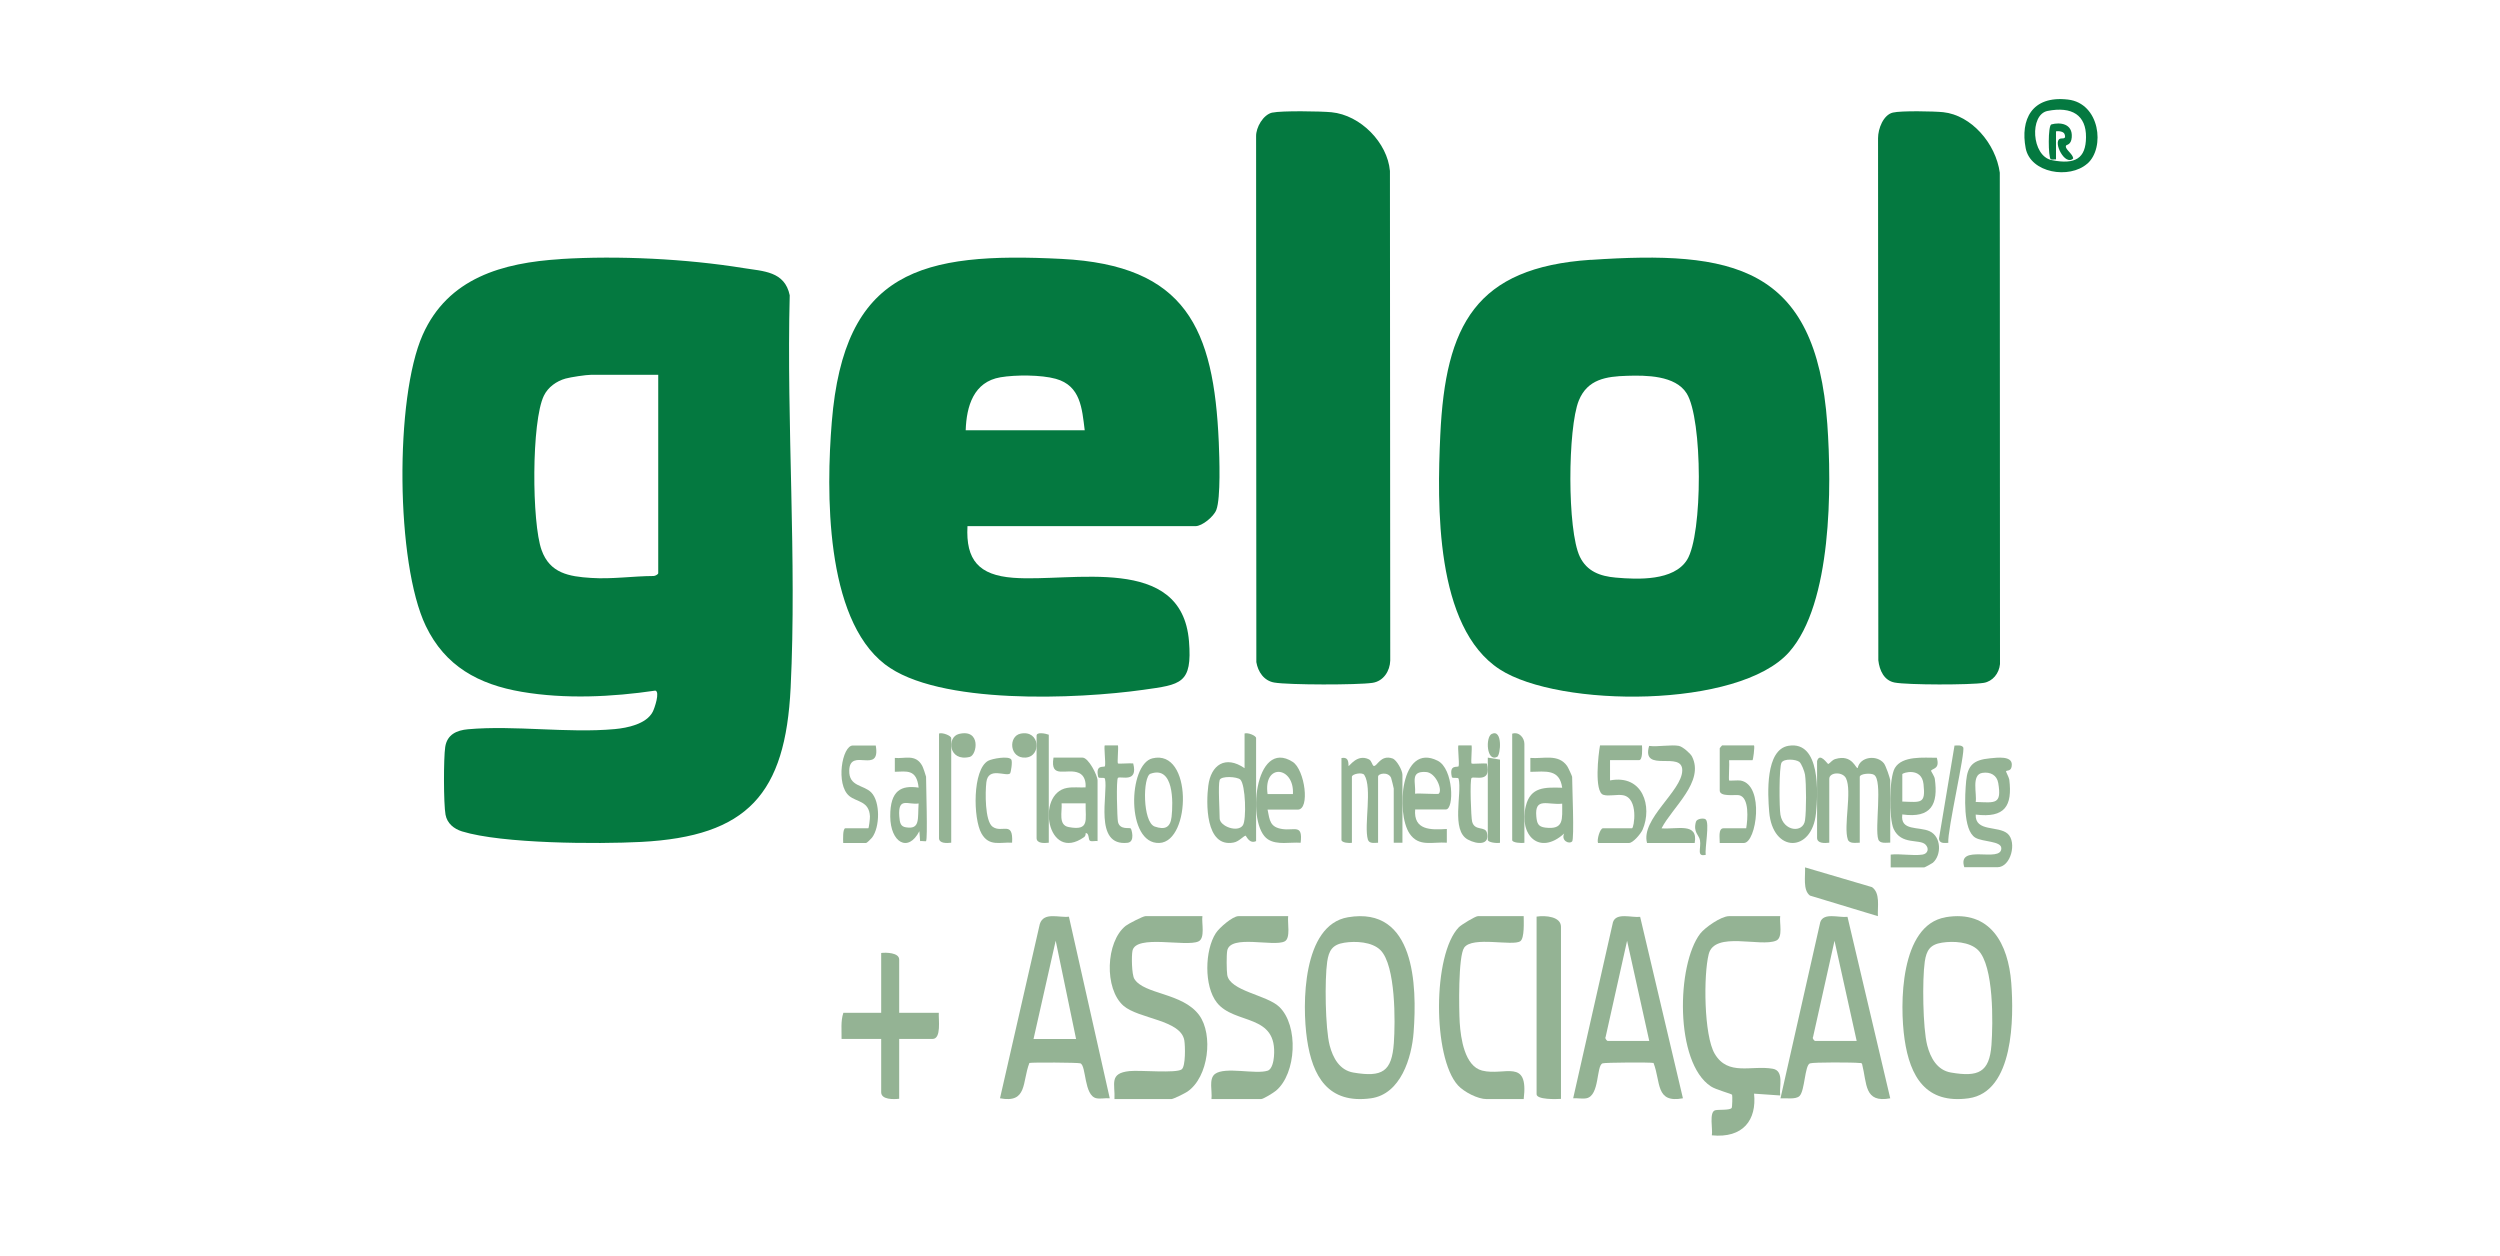
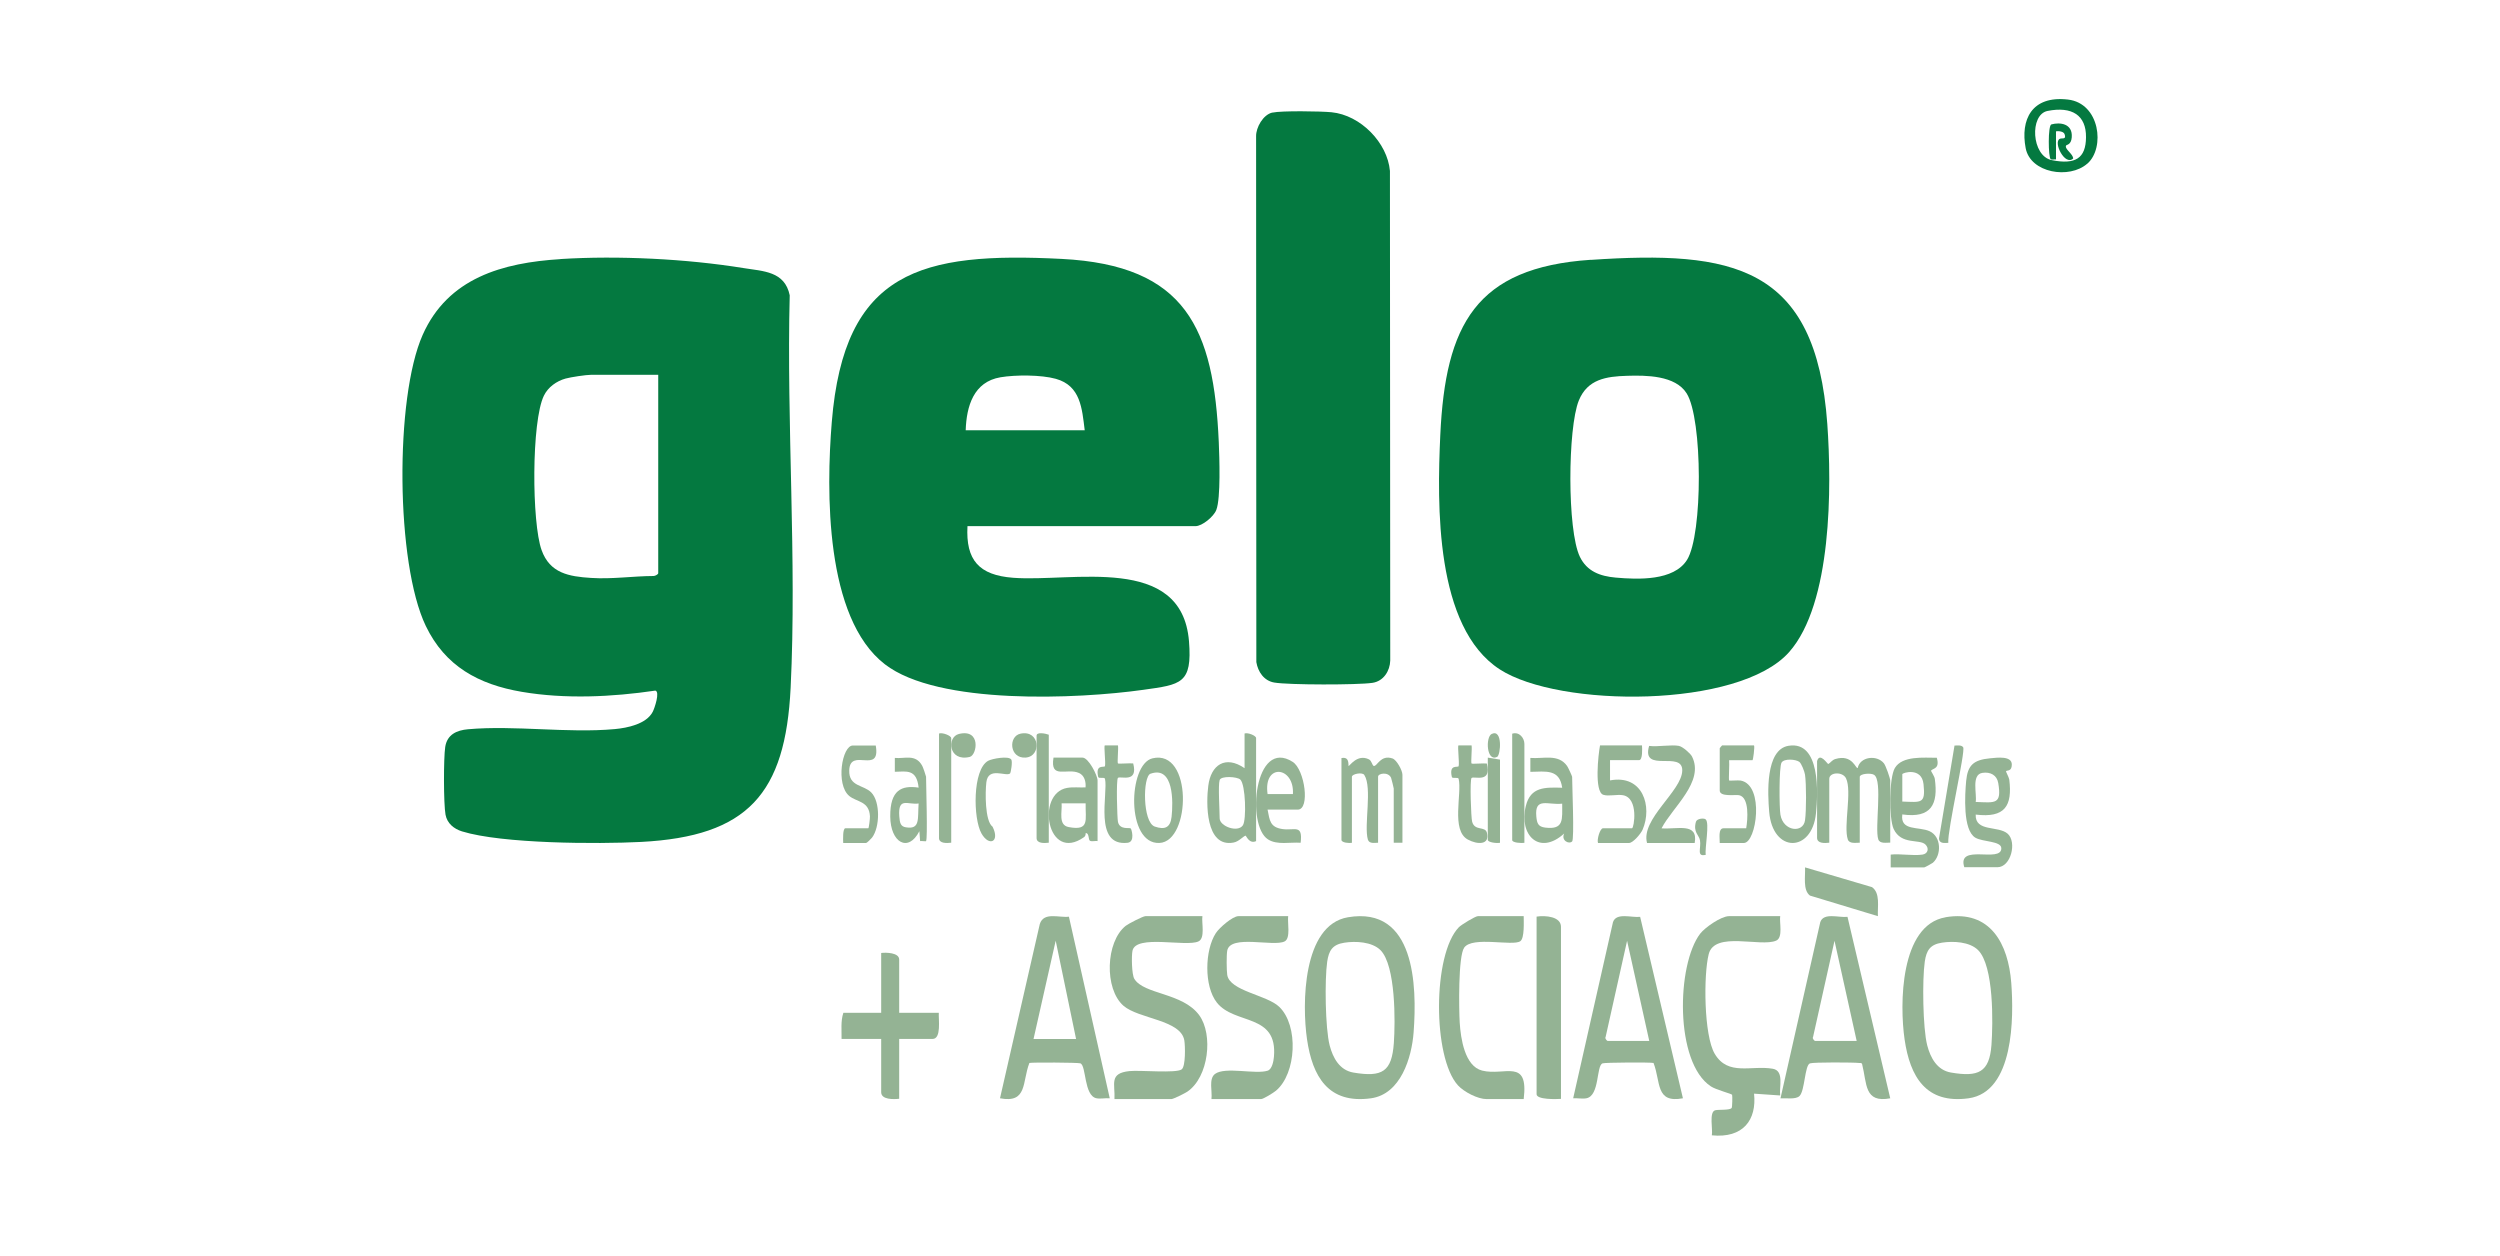
<svg xmlns="http://www.w3.org/2000/svg" width="205" height="103" viewBox="0 0 205 103" fill="none">
  <path d="M45.958 21.242C50.689 20.945 56.275 21.223 60.955 21.98C62.589 22.245 64.348 22.233 64.757 24.214C64.487 34.818 65.347 45.837 64.832 56.397C64.405 65.1 61.32 68.584 52.555 69.039C48.992 69.222 41.17 69.19 37.884 68.174C37.218 67.966 36.665 67.517 36.533 66.804C36.369 65.908 36.369 62.165 36.508 61.25C36.665 60.234 37.444 59.881 38.374 59.799C42.213 59.458 46.554 60.139 50.412 59.786C51.455 59.691 53.001 59.369 53.522 58.372C53.673 58.088 54.138 56.712 53.736 56.63C50.18 57.154 46.347 57.337 42.791 56.731C39.234 56.125 36.501 54.629 34.912 51.322C32.455 46.197 32.361 32.634 34.66 27.458C36.734 22.788 41.214 21.544 45.958 21.248V21.242ZM53.968 30.734H48.471C48.062 30.734 46.806 30.923 46.372 31.043C45.631 31.252 44.94 31.744 44.6 32.444C43.57 34.553 43.601 42.871 44.412 45.112C45.09 47.005 46.649 47.276 48.471 47.39C50.186 47.504 51.889 47.239 53.598 47.232C53.724 47.232 53.975 47.093 53.975 47.005V30.734H53.968Z" fill="#047940" />
  <path d="M79.333 43.144C79.181 45.941 80.288 47.163 83.068 47.377C87.922 47.755 96.912 45.386 97.497 52.58C97.777 56.076 96.842 56.132 93.737 56.567C88.412 57.317 76.922 57.846 72.558 54.469C67.633 50.665 67.748 40.24 68.206 34.609C69.217 22.181 75.541 20.644 87.051 21.23C97.275 21.752 99.533 26.949 99.94 36.265C99.991 37.475 100.112 40.845 99.737 41.815C99.527 42.363 98.579 43.144 98.032 43.144H79.346H79.333ZM79.181 35.283H88.947C88.724 33.494 88.616 31.629 86.573 31.062C85.377 30.729 83.271 30.729 82.043 30.936C79.829 31.308 79.251 33.317 79.187 35.283H79.181Z" fill="#047940" />
  <path d="M130.444 21.31C142.032 20.529 148.907 21.725 149.839 34.767C150.205 39.882 150.236 49.495 146.702 53.478C142.591 58.108 127.848 58.045 122.979 54.887C117.657 51.433 117.843 41.379 118.104 35.667C118.526 26.639 121.004 21.939 130.438 21.303L130.444 21.31ZM133.419 30.816C131.711 30.866 130.177 31.093 129.463 32.842C128.55 35.088 128.5 43.487 129.55 45.657C130.133 46.859 131.214 47.249 132.481 47.362C134.307 47.526 137.25 47.645 138.337 45.909C139.641 43.82 139.623 34.352 138.306 32.257C137.381 30.778 134.984 30.766 133.412 30.816H133.419Z" fill="#047940" />
  <path d="M104.331 9.235C105.088 9.069 108.303 9.118 109.181 9.204C111.575 9.438 113.771 11.71 113.975 14.018L114 54.166C113.975 55.009 113.459 55.859 112.536 55.994C111.326 56.173 105.668 56.173 104.49 55.969C103.637 55.822 103.153 55.083 103.02 54.295L103 11.187C102.981 10.454 103.58 9.395 104.337 9.229L104.331 9.235Z" fill="#047940" />
-   <path d="M155.22 9.231C155.88 9.07 158.586 9.12 159.35 9.2C161.663 9.452 163.653 11.773 163.983 14.161L164 54.455C163.925 55.225 163.398 55.871 162.67 55.994C161.577 56.173 156.423 56.173 155.359 55.969C154.503 55.803 154.121 54.997 154.023 54.141L154 11.336C154 10.548 154.434 9.421 155.215 9.231H155.22Z" fill="#047940" />
  <path d="M110.533 75.215C116.03 74.284 116.203 80.815 115.918 84.634C115.763 86.733 114.859 89.725 112.417 90.061C108.928 90.539 107.62 88.291 107.174 85.212C106.765 82.38 106.79 75.848 110.533 75.215ZM113.198 77.91C112.504 77.22 111.153 77.158 110.242 77.301C109.275 77.45 108.965 77.922 108.829 78.866C108.618 80.337 108.668 84.317 109.033 85.727C109.3 86.751 109.845 87.757 110.979 87.95C113.359 88.353 114.127 87.869 114.295 85.534C114.419 83.796 114.456 79.17 113.198 77.91Z" fill="#94B394" />
  <path d="M159.535 75.212C163.219 74.591 164.683 77.404 164.925 80.615C165.136 83.403 165.154 89.545 161.421 90.061C157.935 90.539 156.62 88.303 156.174 85.216C155.764 82.385 155.795 75.851 159.535 75.218V75.212ZM162.202 77.907C161.507 77.218 160.155 77.155 159.244 77.298C158.276 77.447 157.966 77.919 157.83 78.863C157.619 80.335 157.668 84.316 158.034 85.726C158.301 86.75 158.847 87.756 159.982 87.949C162.215 88.328 163.133 87.949 163.3 85.682C163.43 83.894 163.505 79.205 162.202 77.907Z" fill="#94B394" />
  <path d="M87.651 75.167L91 90.059C90.655 90.028 90.249 90.123 89.916 90.059C88.868 89.856 89.086 87.371 88.59 87.194C88.39 87.124 84.629 87.105 84.41 87.162C83.805 88.722 84.265 90.49 82 90.059L85.264 75.769C85.591 74.748 86.851 75.275 87.657 75.167H87.651ZM88.238 85.197L86.567 77.138L84.75 85.197H88.232H88.238Z" fill="#94B394" />
  <path d="M134.493 75.186L138 90.059C135.735 90.49 136.195 88.722 135.59 87.163C135.378 87.1 131.61 87.119 131.41 87.195C130.884 87.385 131.186 89.844 130.084 90.059C129.751 90.123 129.345 90.034 129 90.059L132.264 75.617C132.537 74.8 133.797 75.269 134.499 75.18L134.493 75.186ZM135.238 85.351L133.421 77.144L131.659 85.04C131.568 85.148 131.786 85.357 131.822 85.357H135.238V85.351Z" fill="#94B394" />
  <path d="M151.496 75.186L155 90.061C152.851 90.467 153.1 88.864 152.694 87.26C152.658 87.139 152.561 87.171 152.464 87.165C151.998 87.108 148.687 87.095 148.415 87.197C147.985 87.349 148.003 89.44 147.562 89.871C147.247 90.182 146.424 90.03 146 90.061L149.262 75.617C149.535 74.799 150.794 75.269 151.496 75.18V75.186ZM152.246 85.352L150.43 77.145L148.669 85.042C148.578 85.149 148.796 85.359 148.833 85.359H152.246V85.352Z" fill="#94B394" />
  <path d="M98.597 75.131C98.515 75.654 98.85 76.936 98.269 77.198C97.231 77.67 93.144 76.598 92.863 77.963C92.775 78.397 92.802 79.908 93.014 80.265C93.8 81.56 96.978 81.388 98.338 83.25C99.493 84.832 99.117 88.32 97.367 89.513C97.162 89.653 96.212 90.125 96.055 90.125H91.387C91.449 88.869 90.922 88.008 92.617 87.829C93.478 87.74 96.438 88.027 96.896 87.689C97.231 87.446 97.189 85.756 97.114 85.31C96.827 83.62 93.376 83.556 92.125 82.472C90.54 81.088 90.656 77.23 92.31 75.916C92.528 75.744 93.731 75.125 93.923 75.125H98.591L98.597 75.131Z" fill="#94B394" />
  <path d="M105.63 75.125C105.559 75.648 105.851 76.931 105.344 77.193C104.439 77.665 100.876 76.593 100.632 77.959C100.566 78.317 100.578 79.568 100.632 79.938C100.84 81.272 103.879 81.578 104.898 82.561C106.5 84.093 106.31 88.038 104.624 89.442C104.415 89.614 103.593 90.125 103.408 90.125H99.339C99.422 89.499 99.095 88.465 99.631 88.063C100.465 87.444 102.949 88.121 103.95 87.795C104.308 87.68 104.433 87.023 104.463 86.659C104.778 83.065 101.251 84.061 99.786 82.216C98.719 80.87 98.785 77.914 99.702 76.51C99.988 76.07 101.079 75.125 101.549 75.125H105.619H105.63Z" fill="#94B394" />
  <path d="M145.977 75.125C145.894 75.633 146.231 76.877 145.647 77.131C144.376 77.688 140.604 76.326 140.116 78.233C139.683 79.929 139.71 84.9 140.61 86.417C141.703 88.256 143.613 87.334 145.365 87.637C146.334 87.804 145.874 89.16 145.977 89.828L143.833 89.68C144.06 91.84 142.933 93.351 140.37 93.097C140.466 92.645 140.123 91.184 140.645 91.042C140.913 90.968 141.854 91.06 141.998 90.85C142.047 90.776 142.067 89.89 142.033 89.773C142.005 89.692 140.714 89.364 140.294 89.085C137.312 87.123 137.477 79.1 139.415 76.561C139.8 76.06 141.133 75.125 141.779 75.125H145.977Z" fill="#94B394" />
  <path d="M124.943 75.125C124.943 75.567 125.02 76.925 124.666 77.178C124.045 77.613 120.736 76.742 120.062 77.708C119.566 78.415 119.631 82.761 119.696 83.847C119.779 85.167 120.11 87.428 121.534 87.788C123.372 88.255 125.363 86.721 124.943 90.125H121.894C121.185 90.125 120.057 89.55 119.548 88.995C117.474 86.708 117.468 78.264 119.625 76.034C119.82 75.832 120.978 75.125 121.185 75.125H124.938H124.943Z" fill="#94B394" />
  <path d="M72.257 78.144C72.65 78.092 73.733 78.112 73.733 78.68V83.048H76.982C76.945 83.559 77.215 85.194 76.465 85.194H73.733V90.099C73.303 90.15 72.257 90.189 72.257 89.563V85.194H69.008C69.021 84.473 68.928 83.738 69.156 83.048H72.257V78.144Z" fill="#94B394" />
  <path d="M128 90.108C127.606 90.139 126 90.177 126 89.726V75.162C126.75 75.048 128 75.162 128 76.001V90.108Z" fill="#94B394" />
  <path d="M157.643 70.076C158.096 70.007 158.208 69.563 157.88 69.245C157.394 68.776 155.903 69.307 155.28 67.977C154.886 67.133 154.899 63.791 155.378 62.979C155.989 61.948 157.761 62.142 158.818 62.136C159.081 63.054 158.516 62.985 158.346 63.191C158.319 63.223 158.621 63.635 158.654 63.866C158.943 65.934 158.379 67.121 155.989 66.783C155.798 68.176 157.348 67.752 158.234 68.164C159.199 68.614 159.212 70.113 158.497 70.744C158.431 70.8 157.84 71.125 157.794 71.125H155.037V70.076C155.838 69.988 156.868 70.194 157.637 70.076H157.643ZM155.989 65.728C157.558 65.784 157.906 65.927 157.729 64.297C157.578 62.873 155.989 63.366 155.989 63.485V65.734V65.728Z" fill="#94B394" />
  <path d="M149 62.409C149.222 61.644 149.861 62.67 149.917 62.65C150.076 62.577 150.222 62.322 150.493 62.241C151.917 61.811 152.174 63.087 152.333 62.973C152.521 62.053 153.889 61.865 154.479 62.59C154.632 62.778 155 63.825 155 64.02V69.094C154.674 69.094 154.153 69.201 154.021 68.832C153.708 67.926 154.403 64 153.674 63.536C153.403 63.362 152.5 63.442 152.5 63.704V69.101C152.174 69.101 151.653 69.208 151.521 68.839C151.153 67.752 151.882 64.879 151.375 63.825C151.097 63.248 150 63.315 150 63.865V69.101C149.625 69.148 149 69.175 149 68.698V62.422V62.409Z" fill="#94B394" />
  <path d="M161.076 71.125C160.43 69.125 164.115 70.802 164.108 69.56C164.108 68.951 162.595 69.051 161.981 68.691C160.94 68.076 161.121 65.182 161.225 64.039C161.348 62.741 161.833 62.313 163.171 62.182C163.791 62.12 164.981 61.965 164.968 62.704C164.962 63.281 164.58 63.139 164.496 63.238C164.47 63.269 164.735 63.747 164.761 63.927C165.026 66.095 164.399 67.088 162.007 66.796C161.949 68.243 163.869 67.684 164.632 68.368C165.395 69.051 164.903 71.113 163.785 71.113H161.07L161.076 71.125ZM162.007 65.759C163.617 65.821 164.154 65.983 163.856 64.207C163.746 63.561 163.21 63.275 162.557 63.375C161.626 63.517 162.123 65.107 162.007 65.759Z" fill="#94B394" />
  <path d="M110.006 62.159C110.47 62.072 110.583 62.328 110.577 62.806C110.642 62.88 111.272 61.782 112.253 62.267C112.479 62.375 112.521 62.772 112.646 62.806C112.913 62.887 113.193 61.856 114.185 62.193C114.524 62.307 115 63.17 115 63.533V69.105H114.287V64.659C114.287 64.611 114.096 63.843 114.067 63.776C113.835 63.264 113.002 63.412 113.002 63.688V69.105C112.723 69.105 112.277 69.212 112.164 68.842C111.831 67.69 112.545 64.598 111.873 63.547C111.712 63.291 110.856 63.466 110.856 63.695V69.111C110.654 69.152 110 69.111 110 68.869V62.166L110.006 62.159Z" fill="#94B394" />
  <path d="M103 68.972C102.422 69.233 102.186 68.504 102.133 68.523C101.903 68.604 101.588 69.009 101.148 69.09C98.817 69.526 98.902 65.775 99.08 64.429C99.296 62.722 100.478 61.906 102.054 62.99V60.148C102.304 60.043 103 60.317 103 60.522V68.965V68.972ZM100.012 63.962C99.874 64.386 100.012 66.454 100.012 67.102C100.012 67.75 101.49 68.305 101.916 67.675C102.219 67.221 102.14 64.336 101.706 63.925C101.45 63.681 100.13 63.607 100.012 63.962Z" fill="#94B394" />
  <path d="M146.665 61.154C149.298 60.731 149.076 65.081 148.91 66.692C148.584 69.95 145.343 69.968 145.072 66.553C144.955 65.123 144.74 61.461 146.665 61.154ZM147.539 62.469C147.243 62.258 146.315 62.185 146.093 62.523C145.872 62.861 145.896 66.234 145.995 66.807C146.229 68.182 147.859 68.345 148.012 67.265C148.123 66.493 148.123 64.291 148.012 63.525C147.975 63.277 147.723 62.602 147.539 62.469Z" fill="#94B394" />
  <path d="M134.644 61.125C134.658 61.37 134.713 62.333 134.398 62.333H132.022V63.993C134.719 63.483 135.512 66.138 134.692 68.037C134.556 68.351 133.914 69.125 133.579 69.125H131.038C130.929 68.873 131.195 67.917 131.448 67.917H133.825C133.989 67.917 134.398 65.433 133.08 65.207C132.595 65.125 131.906 65.314 131.475 65.175C130.71 64.936 131.066 61.823 131.202 61.125H134.644Z" fill="#94B394" />
  <path d="M143.831 61.131C143.9 61.213 143.756 62.339 143.703 62.339H141.789C141.826 62.609 141.736 63.936 141.789 63.999C141.821 64.037 142.528 63.968 142.735 64.005C144.714 64.377 144.028 69.125 142.996 69.125H141.018C141.029 68.748 140.869 67.918 141.337 67.918H143.188C143.315 67.194 143.459 65.389 142.608 65.207C142.315 65.144 141.018 65.37 141.018 64.823V61.351C141.018 61.351 141.193 61.125 141.209 61.125H143.826L143.831 61.131Z" fill="#94B394" />
  <path d="M90 68.966C89.808 68.939 89.514 69.028 89.371 68.939C89.234 68.858 89.323 68.281 89.022 68.315C89.035 68.43 88.994 68.573 88.898 68.641C85.86 70.799 84.916 65.071 87.496 64.609C87.995 64.521 88.515 64.589 89.015 64.568C89.056 64.114 88.933 63.591 88.481 63.387C87.502 62.94 86.086 63.951 86.387 62.125H88.768C89.261 62.125 90 63.591 90 63.998V68.966ZM89.022 65.871H87.051C87.112 66.55 86.75 67.657 87.632 67.82C89.377 68.152 88.994 67.229 89.022 65.871Z" fill="#94B394" />
  <path d="M71.811 61.125C72.24 63.572 69.694 61.232 69.638 63.175C69.597 64.515 70.82 64.345 71.442 64.98C72.195 65.748 72.154 67.829 71.512 68.678C71.437 68.779 71.083 69.125 71.022 69.125H69.143C69.133 68.88 69.092 67.917 69.325 67.917H71.204C71.245 67.917 71.346 67.119 71.335 66.936C71.265 65.672 70.254 65.779 69.638 65.27C68.511 64.332 69.047 61.131 69.936 61.131H71.816L71.811 61.125Z" fill="#94B394" />
  <path d="M75.937 68.97C75.906 69.011 75.566 68.943 75.449 68.97L75.388 68.158C74.474 69.944 73.01 69.092 73 66.94C72.99 64.788 73.915 64.376 75.327 64.585C75.165 63.036 74.326 63.266 73.376 63.286V62.149C74.179 62.237 75.083 61.791 75.627 62.806C75.688 62.914 75.937 63.638 75.937 63.692C75.937 64.396 76.079 68.781 75.937 68.97ZM75.327 65.885C74.458 66.02 73.625 65.309 73.742 66.94C73.782 67.495 73.854 67.772 74.285 67.84C75.48 68.036 75.236 67.136 75.327 65.885Z" fill="#94B394" />
-   <path d="M116.043 66.369C115.901 68.083 117.301 68.063 118.64 67.976V69.1C117.463 69.013 116.347 69.482 115.583 68.351C114.447 66.664 114.846 60.847 117.889 62.38C119.194 63.036 119.255 66.376 118.559 66.376H116.043V66.369ZM117.984 65.084C118.302 64.763 117.741 63.35 116.929 63.303C115.604 63.223 116.111 64.133 116.036 65.084C116.347 65.031 117.916 65.151 117.984 65.084Z" fill="#94B394" />
  <path d="M128.915 68.998C128.65 69.256 127.991 68.916 128.263 68.346C126.251 70.18 124.531 68.509 125.116 66.097C125.503 64.507 126.693 64.555 128.1 64.595C127.882 63.039 126.761 63.27 125.49 63.291V62.15C126.564 62.238 127.773 61.789 128.501 62.809C128.582 62.917 128.915 63.644 128.915 63.699C128.915 64.405 129.106 68.808 128.915 68.998ZM128.1 65.9C126.937 66.036 125.823 65.322 125.979 66.96C126.033 67.517 126.129 67.789 126.706 67.863C128.276 68.06 128.093 67.164 128.1 65.9Z" fill="#94B394" />
  <path d="M153.987 75.125L148.417 73.438C147.819 72.985 148.052 71.852 148.013 71.125L153.505 72.745C154.197 73.238 153.948 74.332 153.987 75.125Z" fill="#94B394" />
  <path d="M103.942 66.395C104.115 67.281 104.142 67.828 105.148 67.981C106.153 68.134 106.839 67.541 106.653 69.107C105.794 69.04 104.741 69.313 103.982 68.834C102.17 67.701 102.876 60.46 106.007 62.478C106.993 63.118 107.445 66.389 106.413 66.389H103.935L103.942 66.395ZM106.02 65.116C106.153 62.831 103.569 62.545 103.942 65.116H106.02Z" fill="#94B394" />
  <path d="M137.69 61.171C137.967 61.221 138.618 61.778 138.745 62.035C139.786 64.1 137.145 66.184 136.246 67.924C137.528 68.024 139.269 67.41 138.965 69.125H135.057C134.526 67.16 137.903 64.888 137.945 63.192C137.988 61.496 134.568 63.455 135.227 61.165C135.949 61.259 137.025 61.04 137.69 61.165V61.171Z" fill="#94B394" />
  <path d="M94.501 62.183C97.797 61.391 97.671 69.005 95.07 69.123C92.324 69.242 92.495 62.664 94.501 62.183ZM94.342 63.443C93.697 63.674 93.684 67.428 94.69 67.778C95.513 68.061 95.969 67.87 96.07 66.979C96.203 65.778 96.26 62.77 94.349 63.443H94.342Z" fill="#94B394" />
  <path d="M171.16 13.417C169.69 14.716 166.491 14.19 166.104 12.144C165.666 9.837 166.577 7.816 169.575 8.164C172.193 8.468 172.638 12.118 171.167 13.417H171.16ZM167.904 9.096C166.405 9.387 166.577 12.803 168.248 13.132C170.185 13.519 171.038 12.98 171.053 11.257C171.074 9.444 169.898 8.703 167.904 9.096Z" fill="#047940" />
  <path d="M120.67 61.131C120.722 61.384 120.595 62.554 120.67 62.61C120.729 62.659 121.677 62.573 121.923 62.61C122.348 64.255 120.879 63.62 120.67 63.792C120.513 63.916 120.625 67.058 120.715 67.378C120.931 68.179 121.789 67.711 121.931 68.296C122.177 69.294 121.162 69.275 120.364 68.844C118.969 68.093 119.894 65.074 119.61 63.867C119.566 63.688 119.088 63.885 119.051 63.706C118.797 62.61 119.573 62.979 119.61 62.819C119.678 62.523 119.506 61.199 119.595 61.125H120.67V61.131Z" fill="#94B394" />
  <path d="M91.673 61.125C91.725 61.377 91.599 62.547 91.673 62.602C91.733 62.651 92.678 62.565 92.923 62.602C93.348 64.246 91.882 63.612 91.673 63.784C91.517 63.907 91.606 67.089 91.673 67.397C91.829 68.08 92.611 67.834 92.722 67.933C92.782 67.982 93.102 69.034 92.462 69.108C89.641 69.428 90.884 65.052 90.609 63.864C90.564 63.686 90.088 63.883 90.051 63.704C89.798 62.608 90.572 62.978 90.609 62.818C90.676 62.522 90.505 61.199 90.594 61.125H91.666H91.673Z" fill="#94B394" />
-   <path d="M82.839 63.413C82.516 63.731 81.032 62.819 80.88 64.156C80.786 64.96 80.756 67.324 81.39 67.79C82.165 68.358 83.097 67.243 82.992 69.1C82.018 69.04 81.103 69.445 80.481 68.344C79.788 67.121 79.741 63.102 81.026 62.387C81.343 62.211 82.716 61.954 82.927 62.285C83.039 62.461 82.892 63.352 82.828 63.413H82.839Z" fill="#94B394" />
+   <path d="M82.839 63.413C82.516 63.731 81.032 62.819 80.88 64.156C80.786 64.96 80.756 67.324 81.39 67.79C82.018 69.04 81.103 69.445 80.481 68.344C79.788 67.121 79.741 63.102 81.026 62.387C81.343 62.211 82.716 61.954 82.927 62.285C83.039 62.461 82.892 63.352 82.828 63.413H82.839Z" fill="#94B394" />
  <path d="M78 69.102C77.625 69.147 77 69.172 77 68.723V60.149C77.264 60.041 78 60.32 78 60.529V69.102Z" fill="#94B394" />
  <path d="M86 60.246V69.102C85.625 69.147 85 69.172 85 68.72V60.322C85 59.997 85.75 60.15 86 60.246Z" fill="#94B394" />
  <path d="M125 69.112C124.764 69.15 124 69.112 124 68.885V60.163C124.59 59.973 125 60.53 125 60.998V69.112Z" fill="#94B394" />
  <path d="M159.76 69.113C159.499 69.119 159.011 69.213 159 68.749L160.27 61.136C160.482 61.136 160.843 61.067 160.981 61.28C161.183 61.6 159.675 68.097 159.76 69.107V69.113Z" fill="#94B394" />
  <path d="M123 62.288V69.109C122.742 69.163 122 69.082 122 68.865V62.125L123 62.288Z" fill="#94B394" />
  <path d="M139.858 67.186C140.213 67.442 139.779 69.576 139.873 70.094C139.085 70.286 139.508 69.559 139.4 68.907C139.326 68.466 138.824 68.256 139.065 67.39C139.144 67.117 139.705 67.07 139.858 67.181V67.186Z" fill="#94B394" />
  <path d="M122.318 60.183C123.23 59.745 123.061 61.913 122.762 62.066C121.885 62.497 121.805 60.431 122.318 60.183Z" fill="#94B394" />
  <path d="M78.636 60.183C80.46 59.745 80.121 61.913 79.523 62.066C77.769 62.497 77.61 60.431 78.636 60.183Z" fill="#94B394" />
  <path d="M83.681 60.16C85.287 59.823 85.426 62.032 84.1 62.122C82.773 62.212 82.663 60.377 83.681 60.16Z" fill="#94B394" />
  <path d="M168.602 13.073C168.465 13.05 168.256 13.127 168.154 13.05C167.959 12.906 167.92 10.286 168.212 10.202C168.914 10.005 169.976 10.125 169.883 11.265C169.834 11.886 169.464 11.856 169.42 11.933C169.264 12.208 169.995 12.62 170 12.996C169.333 13.646 168.324 11.641 168.914 11.378C169.094 11.301 169.464 11.474 169.294 10.996C169.196 10.722 168.592 10.734 168.592 10.781V13.073H168.602Z" fill="#047940" />
</svg>